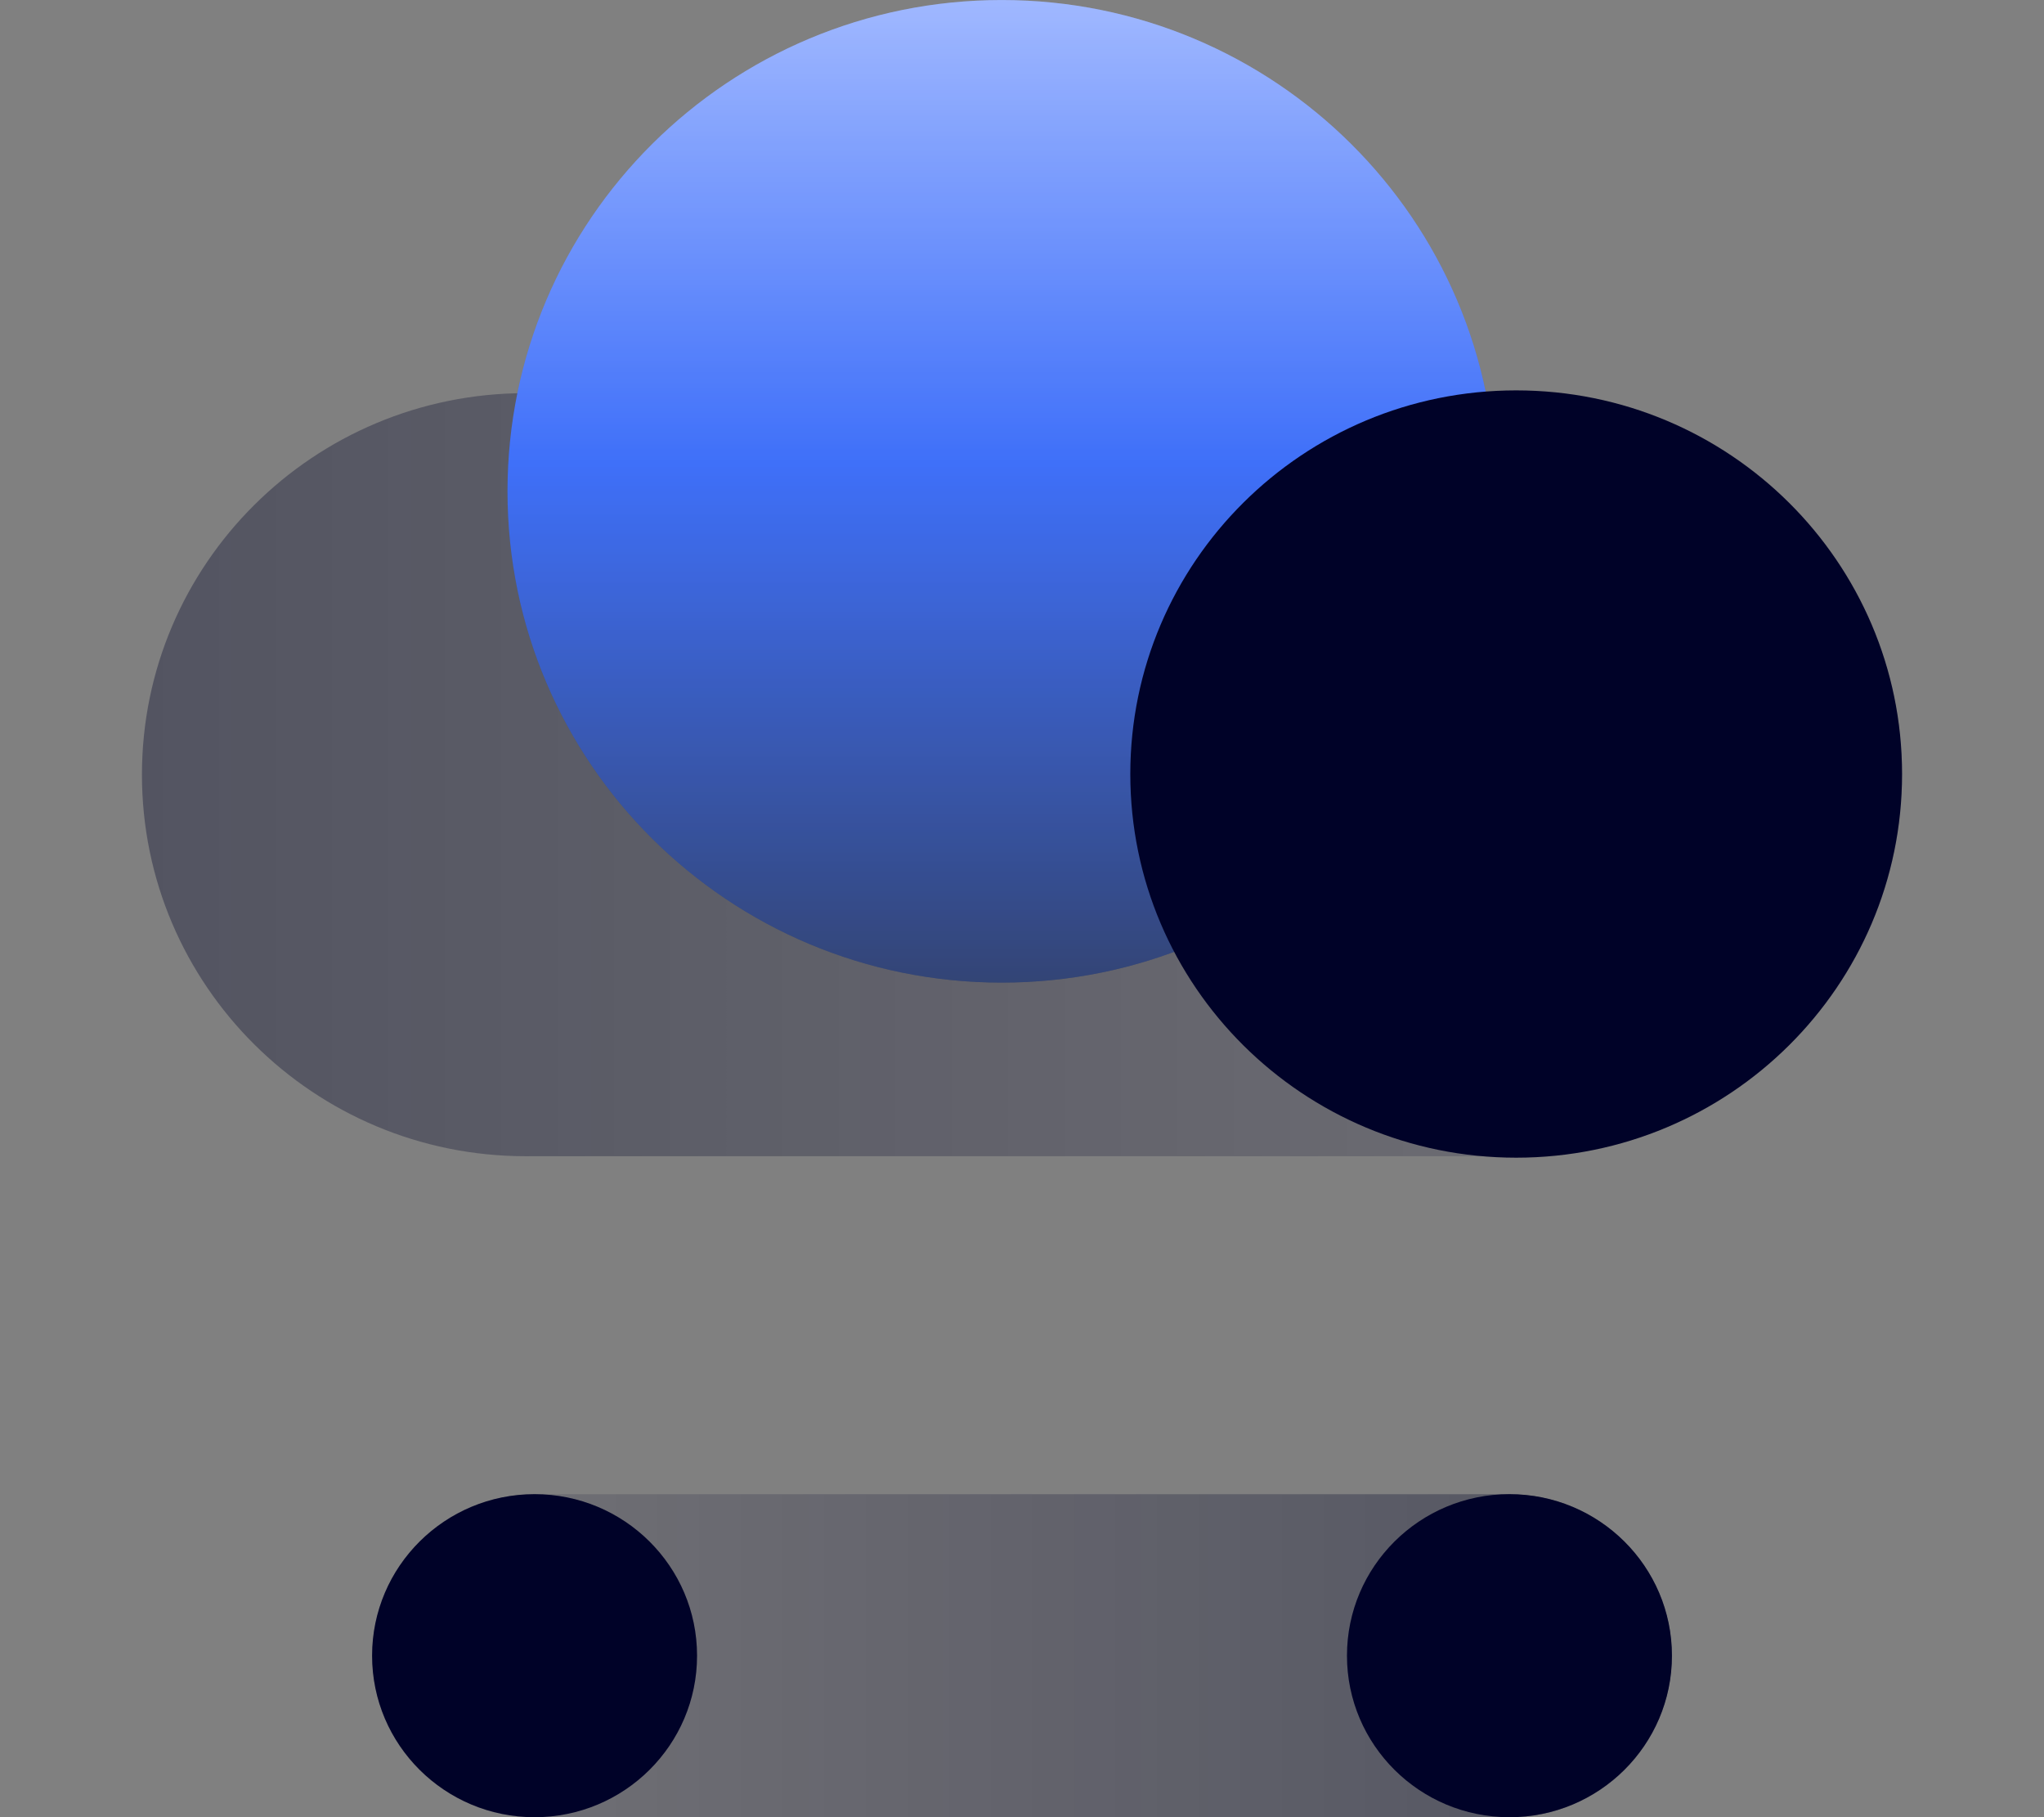
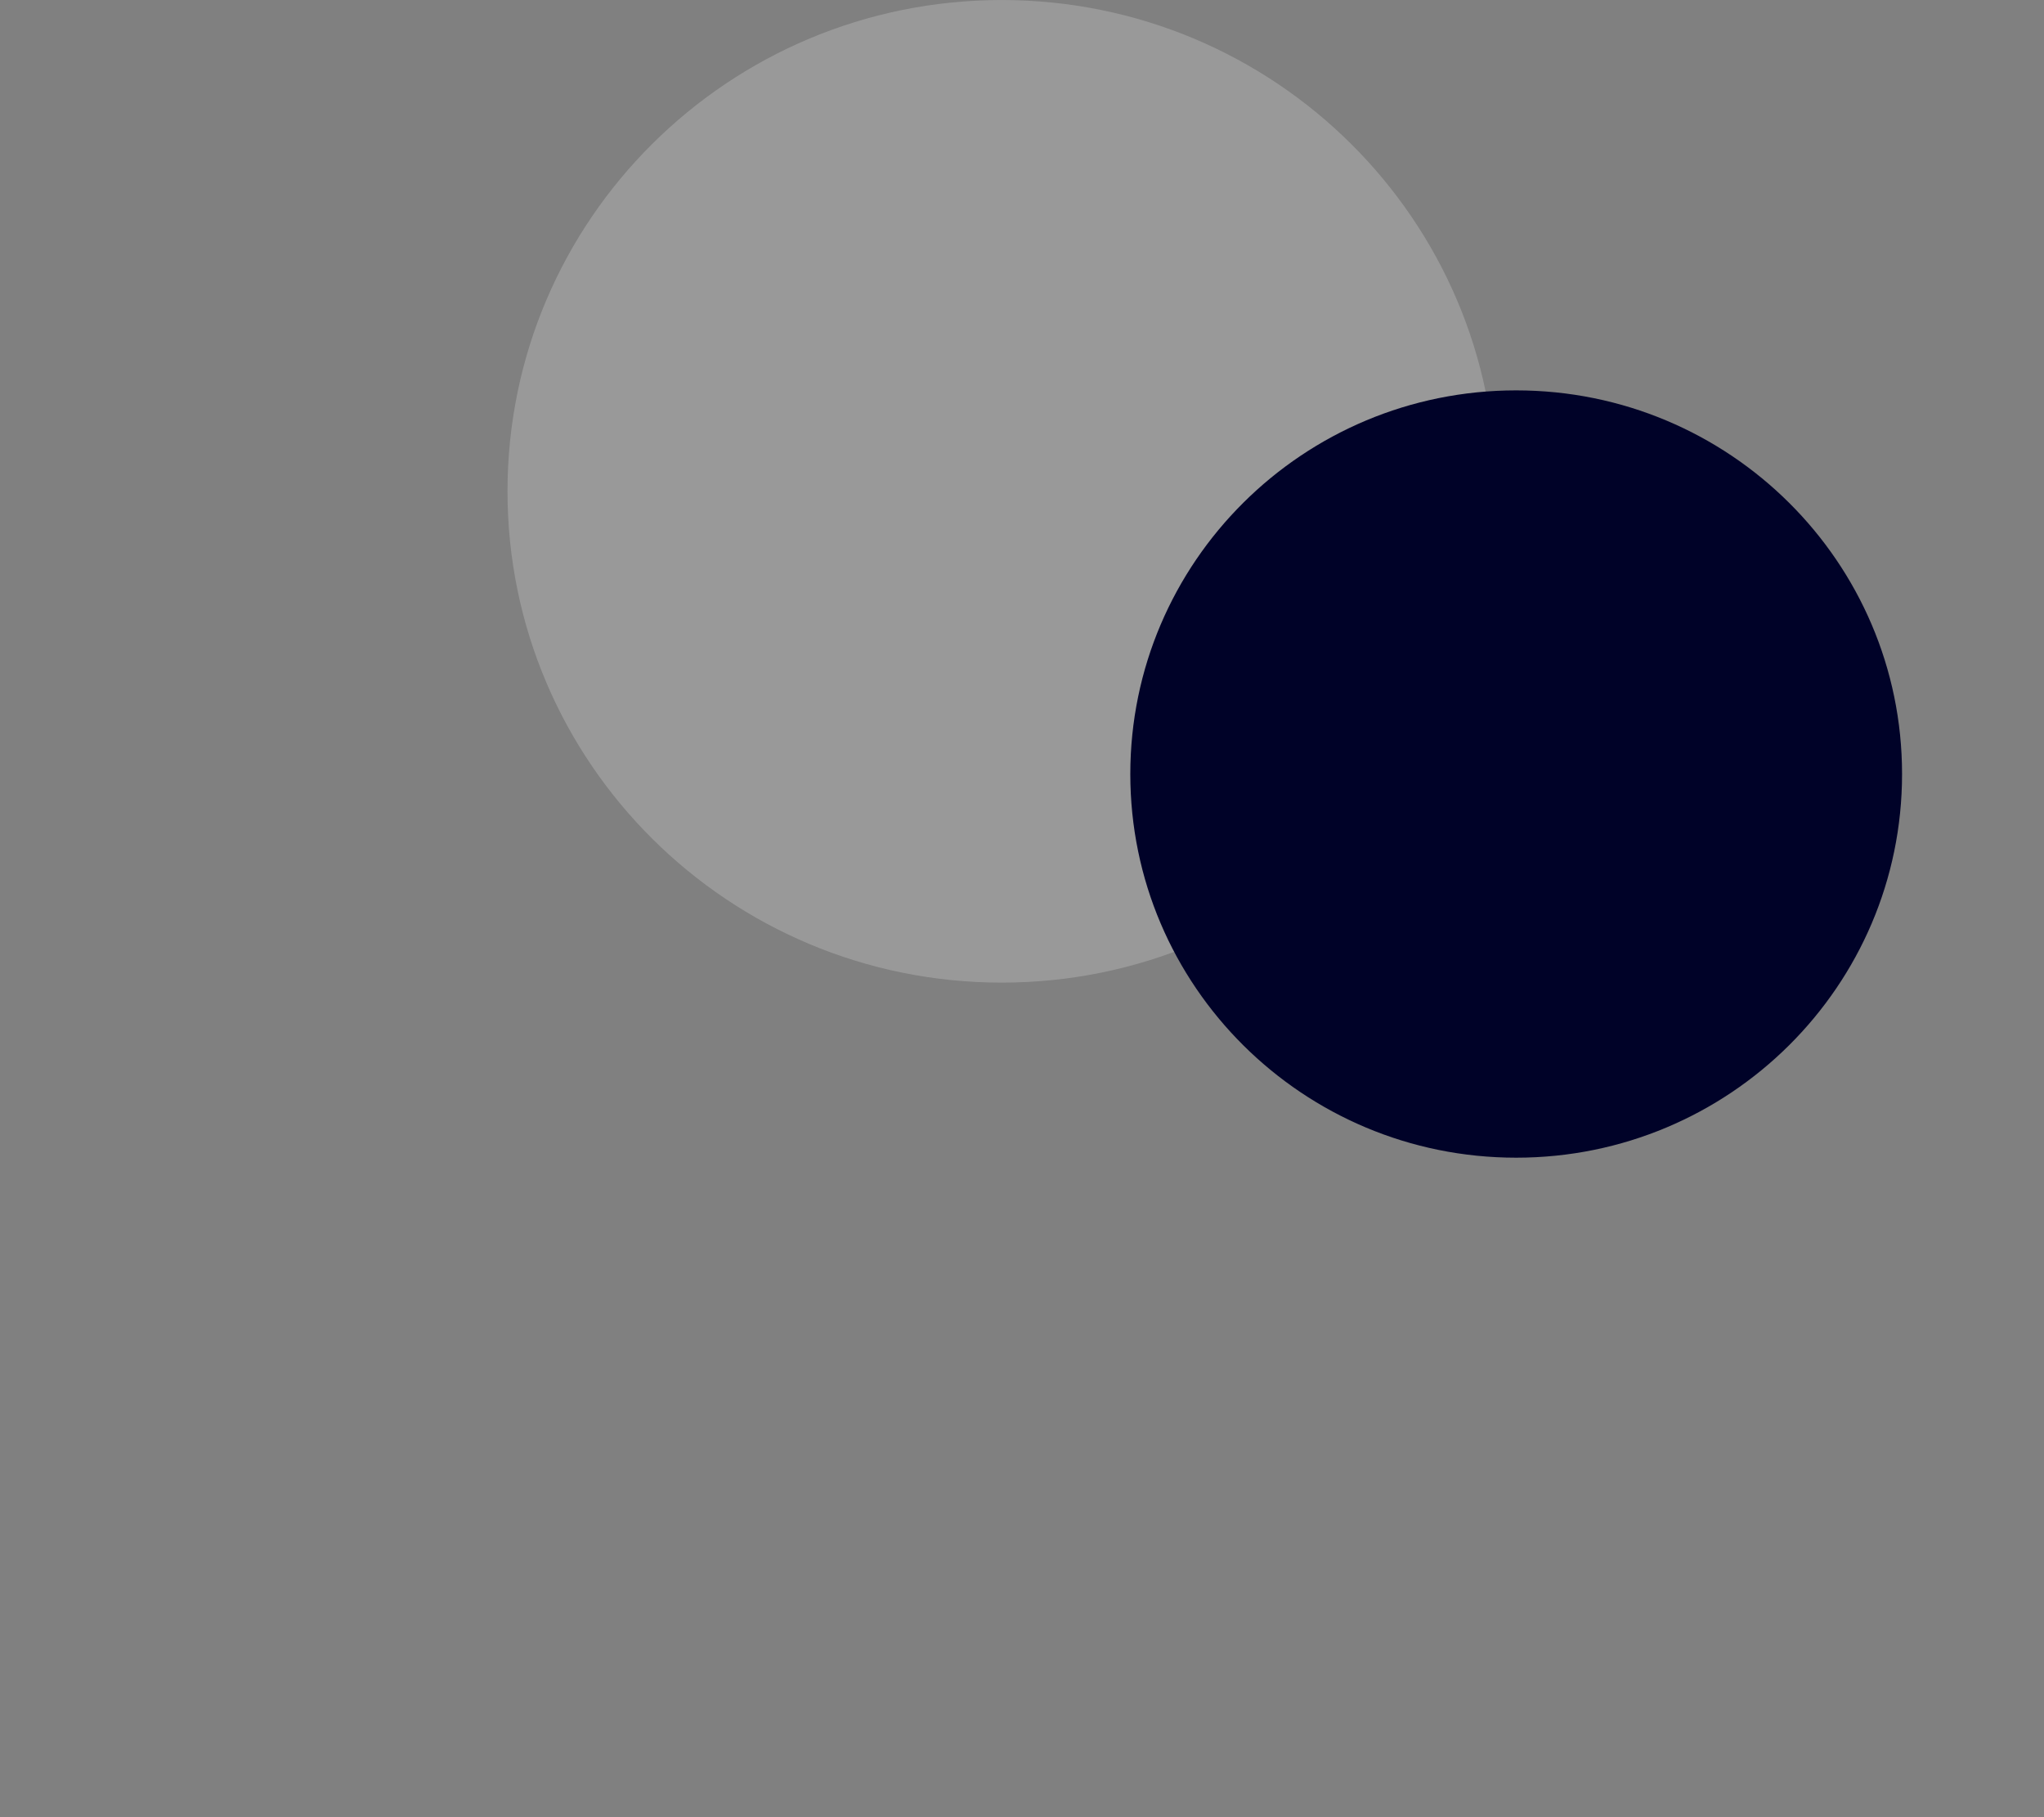
<svg xmlns="http://www.w3.org/2000/svg" width="72" height="64" viewBox="0 0 72 64" fill="none">
  <rect x="0" y="0" width="72" height="64" fill="#808080" stroke="none" />
-   <path opacity="0.35" d="M53.482 13.847H18.518C11.052 13.847 5 19.863 5 27.284C5 34.705 11.052 40.721 18.518 40.721H53.482C60.948 40.721 67 34.705 67 27.284C67 19.863 60.948 13.847 53.482 13.847Z" fill="url(#paint0_linear_6083_6666)" />
-   <path d="M35.284 34.607C44.898 34.607 52.691 26.86 52.691 17.304C52.691 7.748 44.898 0.001 35.284 0.001C25.67 0.001 17.877 7.748 17.877 17.304C17.877 26.86 25.67 34.607 35.284 34.607Z" fill="url(#paint1_linear_6083_6666)" />
  <path d="M35.284 34.607C44.898 34.607 52.691 26.86 52.691 17.304C52.691 7.748 44.898 0.001 35.284 0.001C25.67 0.001 17.877 7.748 17.877 17.304C17.877 26.86 25.67 34.607 35.284 34.607Z" fill="white" fill-opacity="0.2" />
  <path d="M53.407 40.773C60.915 40.773 67 34.723 67 27.261C67 19.798 60.915 13.749 53.407 13.749C45.9 13.749 39.815 19.798 39.815 27.261C39.815 34.723 45.9 40.773 53.407 40.773Z" fill="#000228" />
-   <path opacity="0.35" d="M53.168 52.626H18.831C15.67 52.626 13.107 55.173 13.107 58.315C13.107 61.456 15.67 64.004 18.831 64.004H53.168C56.329 64.004 58.891 61.456 58.891 58.315C58.891 55.173 56.329 52.626 53.168 52.626Z" fill="url(#paint2_linear_6083_6666)" />
-   <path d="M18.831 64.001C21.991 64.001 24.554 61.454 24.554 58.312C24.554 55.17 21.991 52.623 18.831 52.623C15.67 52.623 13.107 55.17 13.107 58.312C13.107 61.454 15.67 64.001 18.831 64.001Z" fill="#000228" />
-   <path d="M53.17 64.001C56.331 64.001 58.894 61.454 58.894 58.312C58.894 55.17 56.331 52.623 53.17 52.623C50.01 52.623 47.447 55.17 47.447 58.312C47.447 61.454 50.01 64.001 53.17 64.001Z" fill="#000228" />
  <defs>
    <linearGradient id="paint0_linear_6083_6666" x1="67" y1="27.284" x2="5" y2="27.284" gradientUnits="userSpaceOnUse">
      <stop stop-color="#000228" stop-opacity="0.3" />
      <stop offset="1" stop-color="#000228" />
    </linearGradient>
    <linearGradient id="paint1_linear_6083_6666" x1="35.284" y1="0.001" x2="35.284" y2="34.607" gradientUnits="userSpaceOnUse">
      <stop stop-color="#88A6FF" />
      <stop offset="0.47" stop-color="#0F4CF8" />
      <stop offset="1" stop-color="#001653" />
    </linearGradient>
    <linearGradient id="paint2_linear_6083_6666" x1="13.107" y1="58.312" x2="58.893" y2="58.312" gradientUnits="userSpaceOnUse">
      <stop stop-color="#000228" stop-opacity="0.3" />
      <stop offset="1" stop-color="#000228" />
    </linearGradient>
  </defs>
</svg>